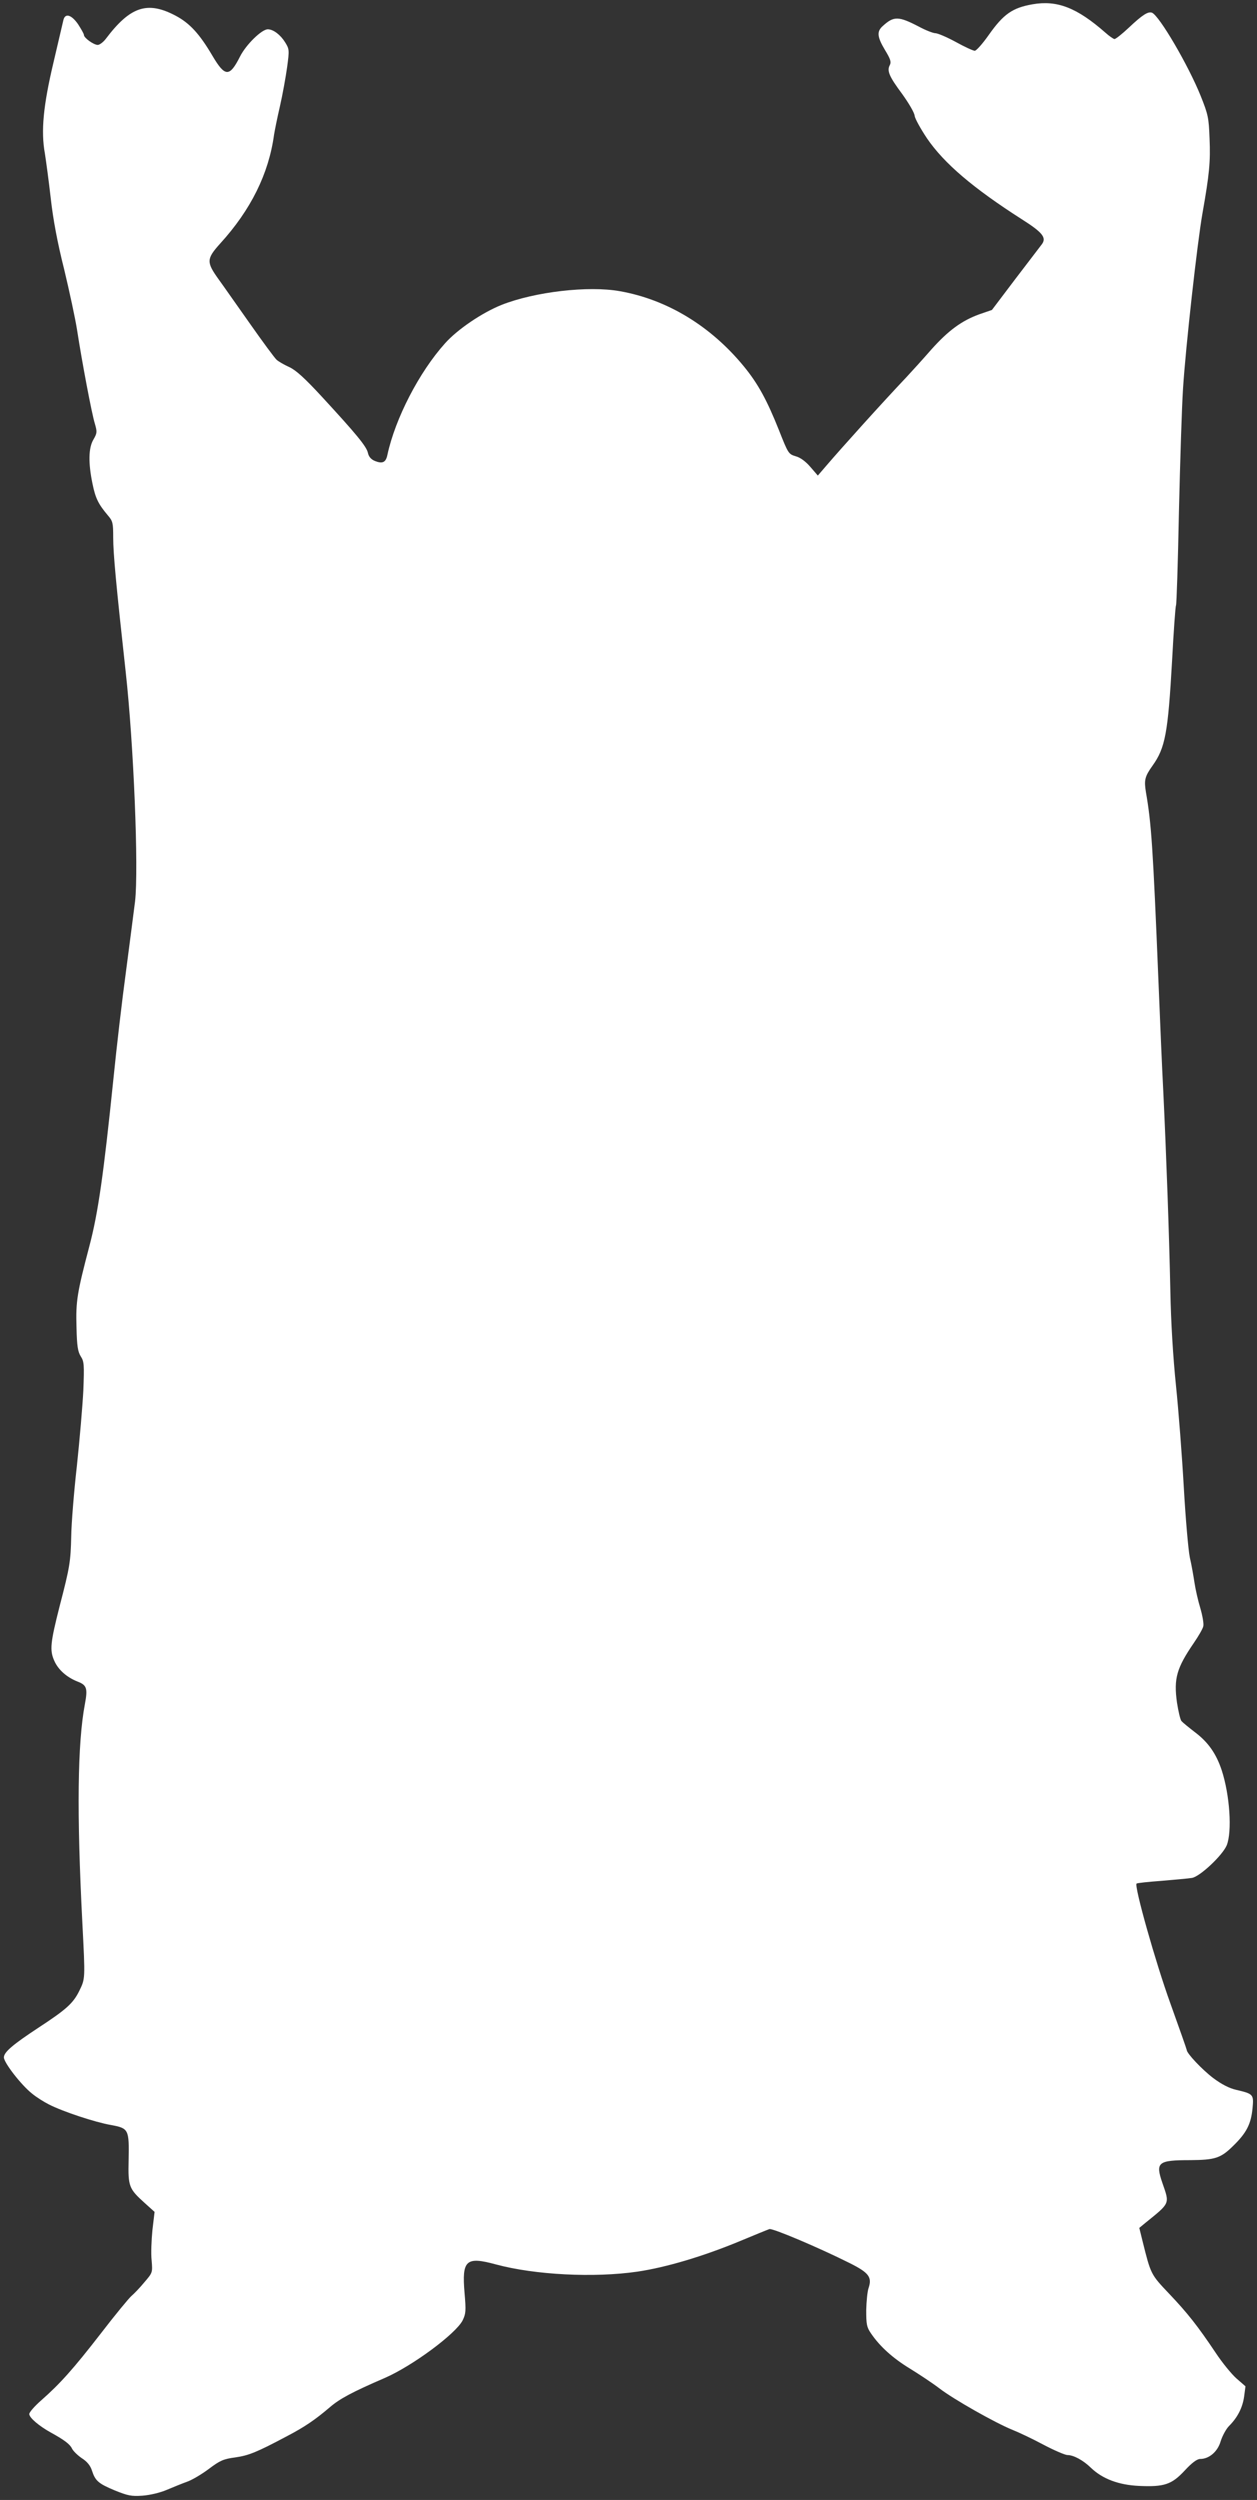
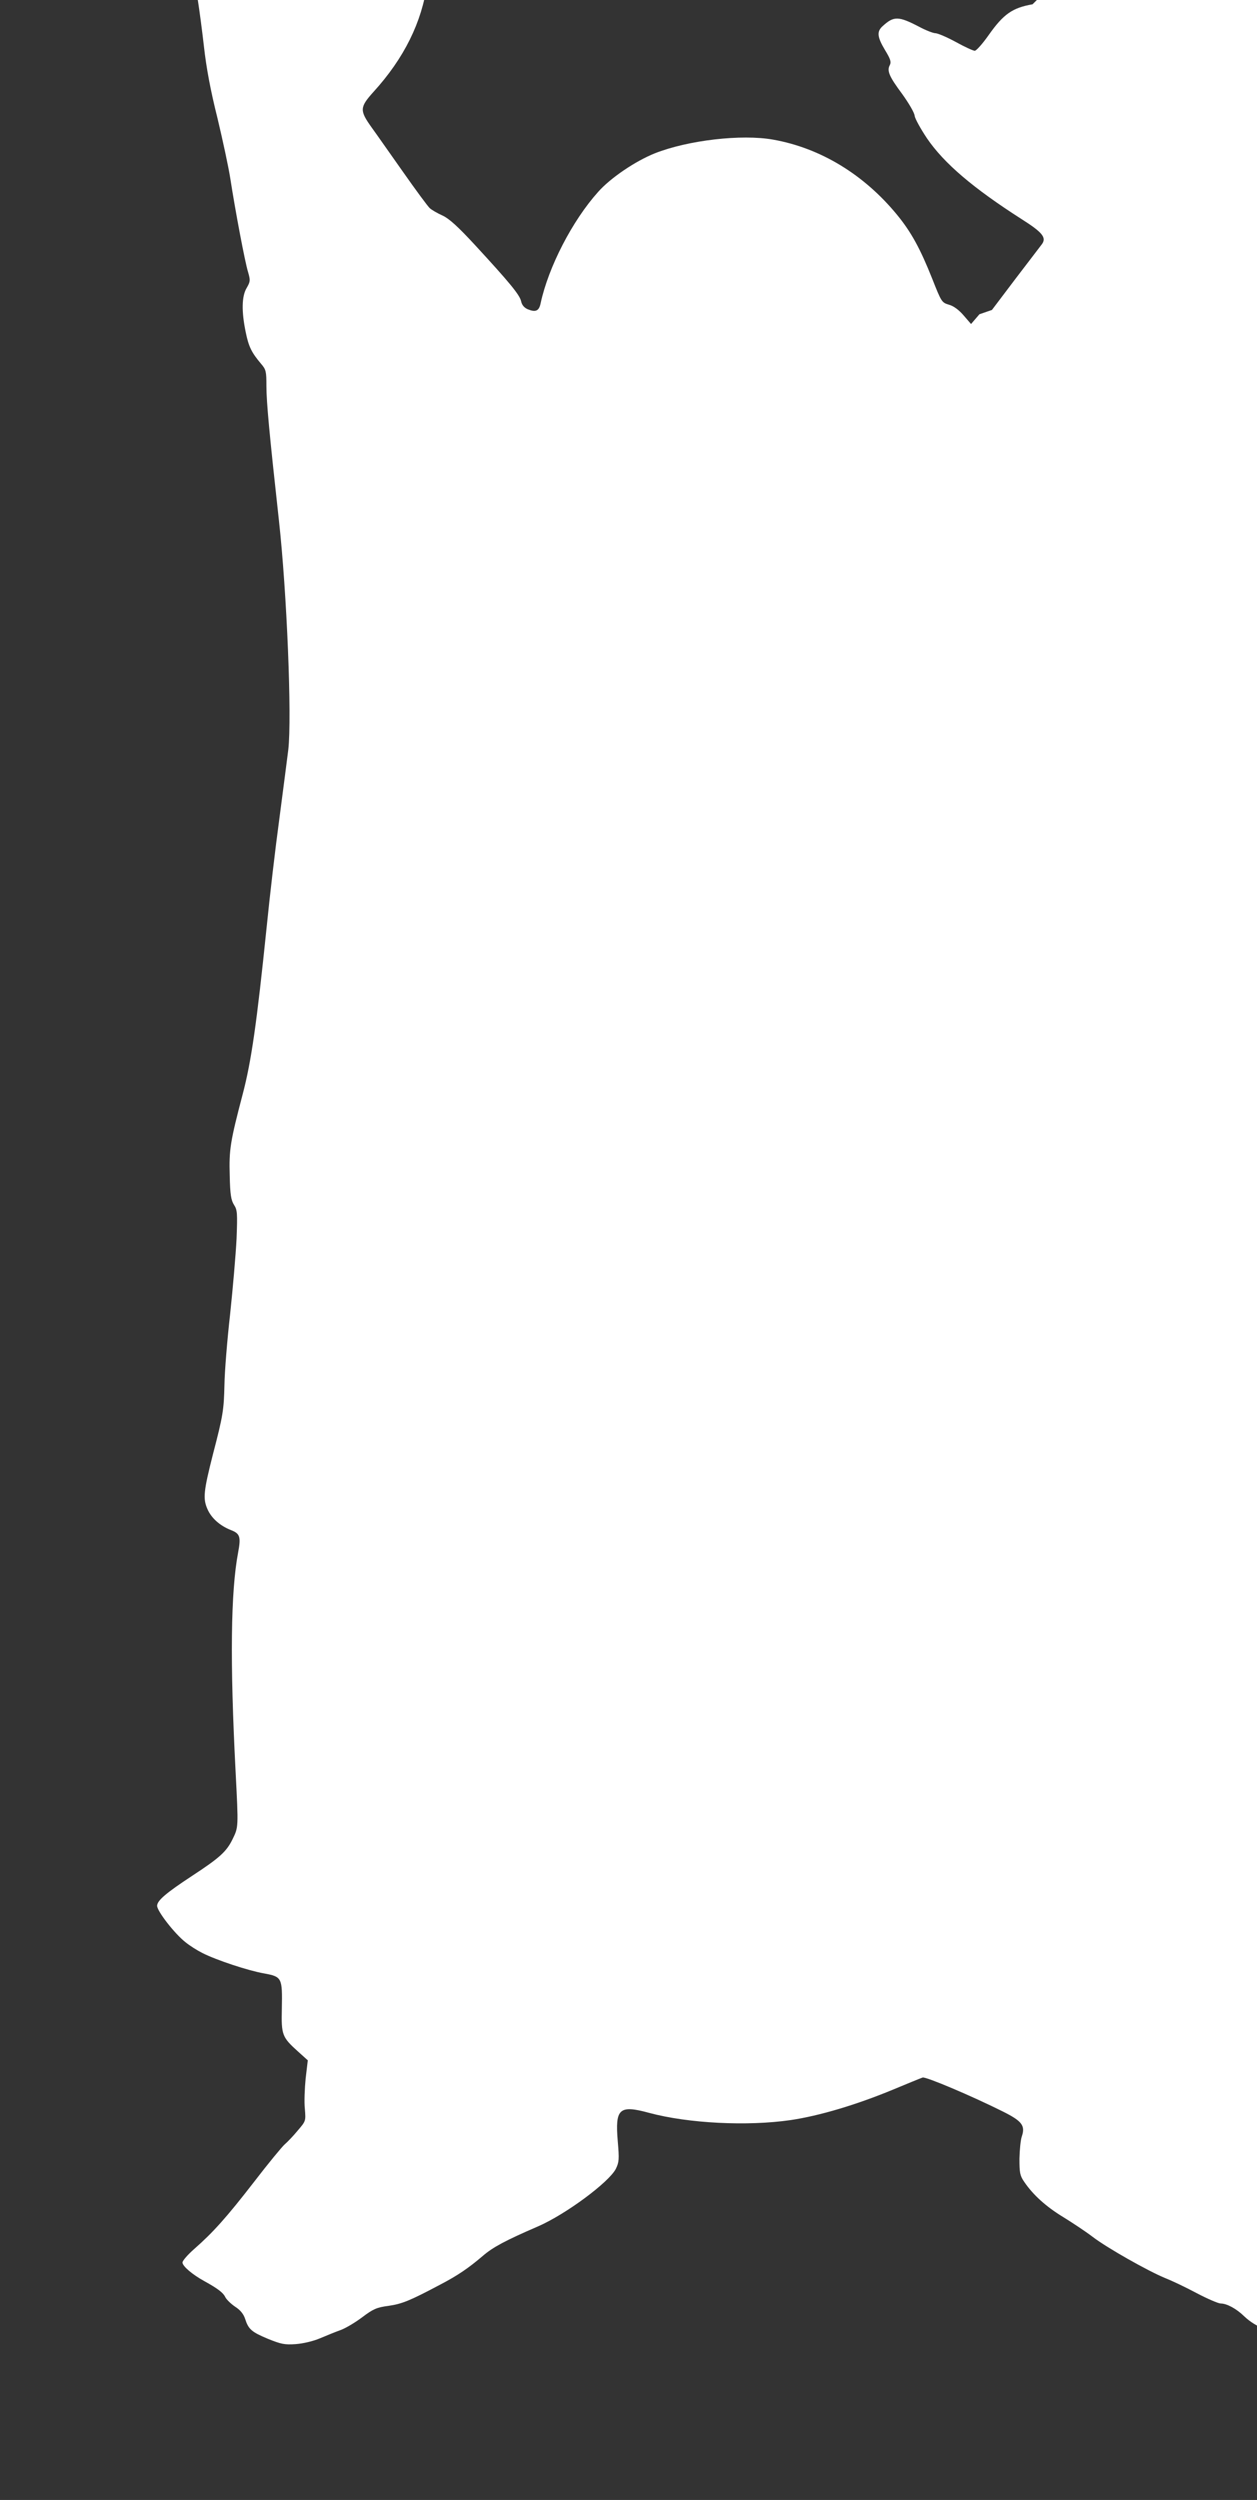
<svg xmlns="http://www.w3.org/2000/svg" version="1.0" width="644pt" height="1280pt" viewBox="0 0 644 1280" preserveAspectRatio="xMidYMid meet">
  <rect x="0" y="0" width="644" height="1280" fill="#333333" stroke="none" />
  <g transform="translate(0,1280) scale(0.1,-0.1)" fill="#ffffff" stroke="none">
-     <path d="M5290 12778 c-103 -18 -149 -50 -225 -158 -31 -44 -63 -80 -71 -80 -8 0 -52 20 -97 45 -46 25 -93 45 -105 45 -11 0 -50 15 -85 34 -104 54 -128 54 -184 3 -32 -28 -29 -56 11 -123 28 -46 33 -61 25 -77 -16 -29 -4 -58 63 -148 33 -46 63 -96 64 -112 2 -15 31 -67 63 -115 88 -129 238 -256 485 -414 106 -67 128 -94 105 -127 -8 -10 -69 -91 -136 -178 l-121 -160 -64 -22 c-91 -33 -159 -83 -246 -180 -41 -47 -99 -111 -127 -141 -126 -133 -335 -365 -412 -455 l-43 -50 -38 44 c-24 28 -52 49 -76 55 -36 11 -38 14 -85 133 -61 153 -107 238 -180 327 -169 206 -392 342 -635 385 -162 29 -436 -3 -606 -70 -100 -40 -227 -126 -290 -197 -133 -148 -255 -385 -295 -570 -8 -40 -25 -48 -65 -32 -19 8 -31 22 -35 41 -7 33 -59 96 -237 289 -86 93 -131 134 -165 150 -27 12 -56 29 -66 38 -10 9 -72 93 -138 187 -66 93 -137 195 -159 225 -63 88 -63 104 8 183 157 172 249 358 276 557 3 19 16 85 30 145 14 61 30 151 37 201 12 88 11 93 -10 127 -24 39 -61 67 -89 67 -31 0 -111 -78 -142 -139 -54 -107 -77 -106 -142 4 -66 112 -116 166 -187 204 -145 77 -233 49 -359 -118 -13 -17 -32 -31 -41 -31 -21 0 -71 36 -71 51 0 6 -14 30 -30 55 -34 49 -66 58 -75 22 -3 -13 -26 -111 -51 -218 -52 -219 -65 -351 -44 -466 6 -38 20 -141 30 -229 12 -108 34 -226 69 -365 27 -113 57 -252 66 -310 25 -162 75 -428 91 -479 12 -42 12 -48 -7 -81 -26 -43 -27 -121 -5 -227 15 -74 30 -104 78 -161 26 -30 28 -39 28 -115 0 -81 15 -243 64 -687 41 -370 67 -1011 48 -1175 -6 -49 -27 -209 -46 -355 -20 -146 -49 -395 -65 -555 -50 -486 -78 -685 -123 -855 -63 -240 -70 -282 -66 -415 2 -98 7 -126 22 -150 17 -26 18 -42 13 -174 -4 -80 -19 -254 -33 -386 -15 -132 -28 -294 -29 -360 -3 -130 -7 -158 -59 -357 -48 -189 -52 -227 -28 -281 20 -46 64 -85 120 -107 47 -18 52 -35 37 -115 -38 -201 -42 -557 -13 -1120 15 -292 15 -285 -16 -349 -31 -63 -67 -95 -206 -186 -134 -88 -180 -127 -180 -154 0 -27 89 -142 145 -186 22 -18 60 -42 86 -55 70 -36 236 -91 317 -105 92 -17 94 -22 91 -181 -3 -134 1 -145 83 -219 l50 -45 -11 -93 c-5 -51 -8 -121 -4 -156 5 -62 5 -62 -37 -111 -23 -28 -53 -59 -66 -70 -13 -11 -84 -97 -157 -192 -141 -182 -210 -259 -307 -344 -33 -29 -60 -60 -60 -69 0 -19 51 -62 111 -95 69 -38 98 -60 108 -82 6 -12 28 -34 50 -49 27 -17 44 -38 52 -63 17 -53 33 -67 117 -102 67 -27 85 -31 142 -27 39 3 90 15 125 30 33 14 80 33 105 42 25 9 74 38 110 65 57 43 75 51 136 59 68 10 107 25 265 109 90 47 144 84 218 147 51 44 114 78 283 151 142 62 362 225 398 294 17 35 18 49 10 142 -14 167 7 187 161 145 201 -54 503 -69 724 -37 149 22 339 79 525 156 74 31 143 59 152 62 17 5 253 -95 411 -174 98 -49 116 -72 97 -128 -6 -17 -11 -68 -12 -113 0 -72 2 -87 25 -120 45 -66 111 -126 200 -180 47 -29 115 -74 149 -100 74 -57 287 -177 373 -212 33 -13 105 -47 161 -77 55 -29 111 -53 123 -53 31 0 80 -26 121 -66 60 -57 142 -87 245 -92 130 -6 168 7 235 79 37 40 63 59 79 59 46 0 90 38 105 91 9 28 28 63 43 78 44 44 69 94 77 150 l7 53 -46 40 c-26 23 -74 82 -107 132 -92 137 -143 202 -239 303 -93 98 -93 98 -135 267 l-17 69 29 24 c131 106 127 97 89 207 -36 105 -23 116 144 116 126 1 155 10 218 72 69 67 92 112 100 192 7 73 5 75 -84 96 -35 8 -74 28 -117 60 -58 44 -136 127 -136 144 0 3 -38 111 -84 239 -75 207 -186 600 -173 613 3 3 60 9 128 14 68 6 139 12 156 15 41 7 156 115 178 167 28 70 16 257 -26 385 -28 84 -69 143 -137 194 -31 24 -62 49 -69 57 -6 7 -16 50 -23 95 -17 123 -2 176 87 306 24 35 46 73 48 85 3 12 -4 53 -15 91 -12 39 -25 97 -30 130 -5 33 -15 92 -24 130 -8 39 -22 201 -31 360 -9 160 -27 394 -40 520 -15 146 -26 325 -29 490 -6 288 -21 702 -36 1015 -6 113 -17 369 -25 570 -28 683 -36 803 -64 964 -10 62 -6 80 34 136 65 91 79 166 100 538 8 151 17 277 20 282 3 4 10 219 15 477 6 257 15 542 21 633 13 208 73 748 100 900 35 198 41 262 36 380 -4 107 -7 123 -46 220 -63 156 -211 409 -249 425 -20 7 -48 -10 -118 -76 -35 -33 -68 -59 -74 -59 -5 0 -27 15 -47 33 -146 128 -247 167 -373 145z" />
+     <path d="M5290 12778 c-103 -18 -149 -50 -225 -158 -31 -44 -63 -80 -71 -80 -8 0 -52 20 -97 45 -46 25 -93 45 -105 45 -11 0 -50 15 -85 34 -104 54 -128 54 -184 3 -32 -28 -29 -56 11 -123 28 -46 33 -61 25 -77 -16 -29 -4 -58 63 -148 33 -46 63 -96 64 -112 2 -15 31 -67 63 -115 88 -129 238 -256 485 -414 106 -67 128 -94 105 -127 -8 -10 -69 -91 -136 -178 l-121 -160 -64 -22 l-43 -50 -38 44 c-24 28 -52 49 -76 55 -36 11 -38 14 -85 133 -61 153 -107 238 -180 327 -169 206 -392 342 -635 385 -162 29 -436 -3 -606 -70 -100 -40 -227 -126 -290 -197 -133 -148 -255 -385 -295 -570 -8 -40 -25 -48 -65 -32 -19 8 -31 22 -35 41 -7 33 -59 96 -237 289 -86 93 -131 134 -165 150 -27 12 -56 29 -66 38 -10 9 -72 93 -138 187 -66 93 -137 195 -159 225 -63 88 -63 104 8 183 157 172 249 358 276 557 3 19 16 85 30 145 14 61 30 151 37 201 12 88 11 93 -10 127 -24 39 -61 67 -89 67 -31 0 -111 -78 -142 -139 -54 -107 -77 -106 -142 4 -66 112 -116 166 -187 204 -145 77 -233 49 -359 -118 -13 -17 -32 -31 -41 -31 -21 0 -71 36 -71 51 0 6 -14 30 -30 55 -34 49 -66 58 -75 22 -3 -13 -26 -111 -51 -218 -52 -219 -65 -351 -44 -466 6 -38 20 -141 30 -229 12 -108 34 -226 69 -365 27 -113 57 -252 66 -310 25 -162 75 -428 91 -479 12 -42 12 -48 -7 -81 -26 -43 -27 -121 -5 -227 15 -74 30 -104 78 -161 26 -30 28 -39 28 -115 0 -81 15 -243 64 -687 41 -370 67 -1011 48 -1175 -6 -49 -27 -209 -46 -355 -20 -146 -49 -395 -65 -555 -50 -486 -78 -685 -123 -855 -63 -240 -70 -282 -66 -415 2 -98 7 -126 22 -150 17 -26 18 -42 13 -174 -4 -80 -19 -254 -33 -386 -15 -132 -28 -294 -29 -360 -3 -130 -7 -158 -59 -357 -48 -189 -52 -227 -28 -281 20 -46 64 -85 120 -107 47 -18 52 -35 37 -115 -38 -201 -42 -557 -13 -1120 15 -292 15 -285 -16 -349 -31 -63 -67 -95 -206 -186 -134 -88 -180 -127 -180 -154 0 -27 89 -142 145 -186 22 -18 60 -42 86 -55 70 -36 236 -91 317 -105 92 -17 94 -22 91 -181 -3 -134 1 -145 83 -219 l50 -45 -11 -93 c-5 -51 -8 -121 -4 -156 5 -62 5 -62 -37 -111 -23 -28 -53 -59 -66 -70 -13 -11 -84 -97 -157 -192 -141 -182 -210 -259 -307 -344 -33 -29 -60 -60 -60 -69 0 -19 51 -62 111 -95 69 -38 98 -60 108 -82 6 -12 28 -34 50 -49 27 -17 44 -38 52 -63 17 -53 33 -67 117 -102 67 -27 85 -31 142 -27 39 3 90 15 125 30 33 14 80 33 105 42 25 9 74 38 110 65 57 43 75 51 136 59 68 10 107 25 265 109 90 47 144 84 218 147 51 44 114 78 283 151 142 62 362 225 398 294 17 35 18 49 10 142 -14 167 7 187 161 145 201 -54 503 -69 724 -37 149 22 339 79 525 156 74 31 143 59 152 62 17 5 253 -95 411 -174 98 -49 116 -72 97 -128 -6 -17 -11 -68 -12 -113 0 -72 2 -87 25 -120 45 -66 111 -126 200 -180 47 -29 115 -74 149 -100 74 -57 287 -177 373 -212 33 -13 105 -47 161 -77 55 -29 111 -53 123 -53 31 0 80 -26 121 -66 60 -57 142 -87 245 -92 130 -6 168 7 235 79 37 40 63 59 79 59 46 0 90 38 105 91 9 28 28 63 43 78 44 44 69 94 77 150 l7 53 -46 40 c-26 23 -74 82 -107 132 -92 137 -143 202 -239 303 -93 98 -93 98 -135 267 l-17 69 29 24 c131 106 127 97 89 207 -36 105 -23 116 144 116 126 1 155 10 218 72 69 67 92 112 100 192 7 73 5 75 -84 96 -35 8 -74 28 -117 60 -58 44 -136 127 -136 144 0 3 -38 111 -84 239 -75 207 -186 600 -173 613 3 3 60 9 128 14 68 6 139 12 156 15 41 7 156 115 178 167 28 70 16 257 -26 385 -28 84 -69 143 -137 194 -31 24 -62 49 -69 57 -6 7 -16 50 -23 95 -17 123 -2 176 87 306 24 35 46 73 48 85 3 12 -4 53 -15 91 -12 39 -25 97 -30 130 -5 33 -15 92 -24 130 -8 39 -22 201 -31 360 -9 160 -27 394 -40 520 -15 146 -26 325 -29 490 -6 288 -21 702 -36 1015 -6 113 -17 369 -25 570 -28 683 -36 803 -64 964 -10 62 -6 80 34 136 65 91 79 166 100 538 8 151 17 277 20 282 3 4 10 219 15 477 6 257 15 542 21 633 13 208 73 748 100 900 35 198 41 262 36 380 -4 107 -7 123 -46 220 -63 156 -211 409 -249 425 -20 7 -48 -10 -118 -76 -35 -33 -68 -59 -74 -59 -5 0 -27 15 -47 33 -146 128 -247 167 -373 145z" />
  </g>
</svg>